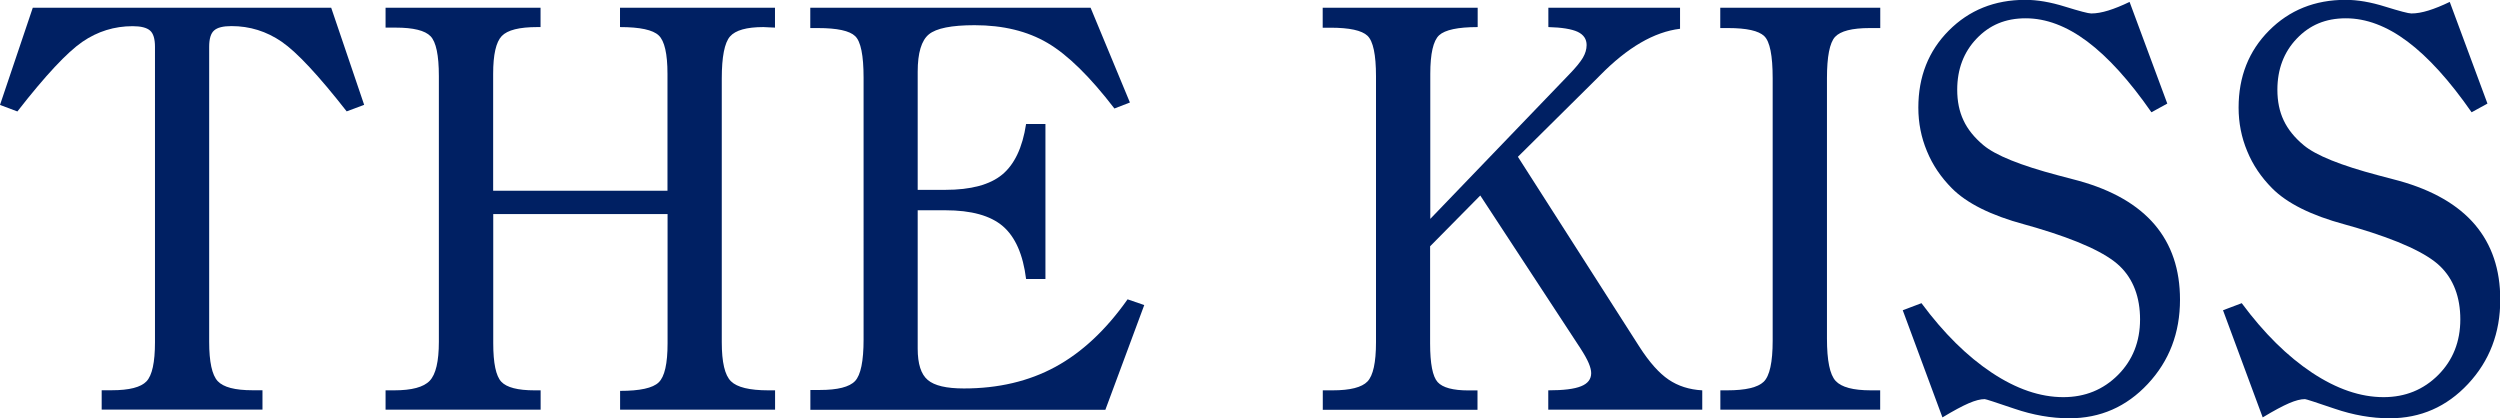
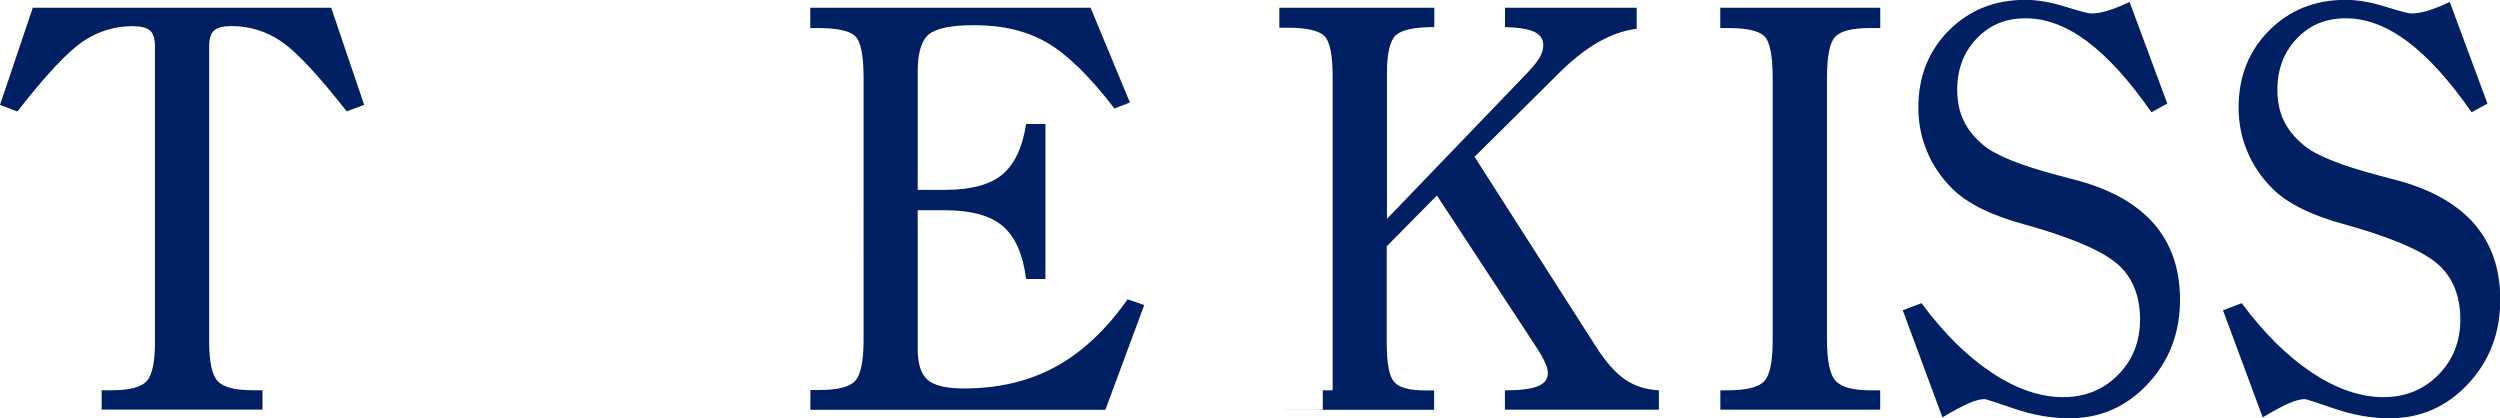
<svg xmlns="http://www.w3.org/2000/svg" id="_レイヤー_1" width="98.45mm" height="16.48mm" viewBox="0 0 279.07 46.71">
  <defs>
    <style>.cls-1{fill:#002063;stroke-width:0px;}</style>
  </defs>
  <path class="cls-1" d="m36.97.86l3.68,10.84-1.95.73c-3.14-4.01-5.55-6.6-7.25-7.77-1.7-1.17-3.57-1.75-5.61-1.75-.93,0-1.58.16-1.94.49-.37.32-.55.93-.55,1.82v32.93c0,2.25.32,3.71.95,4.39.63.68,1.93,1.02,3.88,1.02h1.12v2.16H11.35v-2.16h1.13c1.95,0,3.24-.33,3.87-.99.63-.66.95-2.11.95-4.36V5.23c0-.89-.18-1.5-.55-1.82-.36-.32-1.01-.49-1.94-.49-2.04,0-3.92.58-5.62,1.75-1.7,1.17-4.12,3.75-7.25,7.77l-1.94-.73L3.66.86h33.31Z" />
-   <path class="cls-1" d="m43.04,45.73v-2.16h.95c1.97,0,3.3-.35,3.98-1.07.68-.71,1.02-2.17,1.02-4.36V8.49c0-2.33-.31-3.81-.93-4.45-.62-.64-1.92-.96-3.89-.96h-1.13V.86h17.3v2.16h-.36c-2.01,0-3.33.33-3.97,1-.64.67-.96,2.07-.96,4.22v13.05h19.46v-13.05c0-2.25-.33-3.68-.98-4.29-.65-.62-2.09-.93-4.32-.93V.86h17.3v2.22c-.18,0-.41-.01-.69-.03-.28-.02-.48-.03-.6-.03-1.87,0-3.12.35-3.73,1.05-.61.7-.92,2.26-.92,4.69v29.44c0,2.24.34,3.69,1.03,4.36.68.67,2.07,1.01,4.17,1.01h.75v2.16h-17.3v-2.1c2.21,0,3.65-.31,4.31-.95.66-.63.99-2.08.99-4.36v-14.43h-19.46v14.43c0,2.22.3,3.65.9,4.29.6.64,1.84.96,3.7.96h.69v2.16h-17.3Z" />
  <path class="cls-1" d="m90.46,45.73v-2.2h1.04c2,0,3.32-.33,3.95-1,.63-.67.95-2.21.95-4.64V8.67c0-2.49-.31-4.04-.94-4.64-.62-.6-2.01-.9-4.15-.9h-.86V.86h31.29l4.39,10.58-1.73.67c-2.73-3.56-5.22-6-7.47-7.32-2.25-1.32-4.96-1.98-8.14-1.98-2.57,0-4.27.34-5.1,1.02-.83.68-1.25,2.07-1.25,4.17v13.19h3.09c2.85,0,4.97-.57,6.34-1.7,1.37-1.13,2.27-3.02,2.67-5.65h2.16v17.3h-2.16c-.34-2.74-1.21-4.7-2.59-5.89-1.39-1.19-3.53-1.78-6.42-1.78h-3.09v15.44c0,1.7.37,2.87,1.12,3.5.75.64,2.09.95,4.04.95,3.84,0,7.25-.8,10.21-2.41,2.96-1.61,5.65-4.12,8.06-7.54l1.86.64-4.34,11.69h-32.96Z" />
-   <path class="cls-1" d="m147.66,45.73v-2.16h1.1c1.96,0,3.26-.33,3.89-.99.63-.66.95-2.12.95-4.37V8.51c0-2.42-.32-3.92-.95-4.52-.63-.6-2.01-.9-4.14-.9h-.86V.86h17.3v2.16c-2.21,0-3.64.31-4.3.91-.66.61-.99,2.05-.99,4.32v16.18l15.49-16.11c.75-.77,1.26-1.4,1.54-1.87.28-.48.42-.95.42-1.42,0-.67-.33-1.16-1-1.48-.67-.31-1.76-.49-3.27-.53V.86h14.7v2.35c-2.89.35-5.87,2.08-8.94,5.21-.26.27-.46.47-.61.61l-8.55,8.47,13.58,21.23c1.1,1.71,2.18,2.92,3.24,3.64,1.06.72,2.31,1.12,3.76,1.2v2.16h-17.19v-2.16c1.7,0,2.92-.15,3.67-.46.75-.3,1.12-.79,1.12-1.46,0-.3-.09-.67-.27-1.1-.18-.43-.48-.97-.91-1.64l-11.2-17.09-5.6,5.67v10.85c0,2.25.28,3.69.84,4.31.56.62,1.71.93,3.46.93h.99v2.16h-17.3Z" />
+   <path class="cls-1" d="m147.66,45.73v-2.16h1.1V8.51c0-2.42-.32-3.92-.95-4.52-.63-.6-2.01-.9-4.14-.9h-.86V.86h17.3v2.16c-2.21,0-3.64.31-4.3.91-.66.61-.99,2.05-.99,4.32v16.18l15.49-16.11c.75-.77,1.26-1.4,1.54-1.87.28-.48.42-.95.42-1.42,0-.67-.33-1.16-1-1.48-.67-.31-1.76-.49-3.27-.53V.86h14.7v2.35c-2.89.35-5.87,2.08-8.94,5.21-.26.27-.46.47-.61.61l-8.55,8.47,13.58,21.23c1.1,1.71,2.18,2.92,3.24,3.64,1.06.72,2.31,1.12,3.76,1.2v2.16h-17.19v-2.16c1.7,0,2.92-.15,3.67-.46.75-.3,1.12-.79,1.12-1.46,0-.3-.09-.67-.27-1.1-.18-.43-.48-.97-.91-1.64l-11.2-17.09-5.6,5.67v10.85c0,2.25.28,3.69.84,4.31.56.62,1.71.93,3.46.93h.99v2.16h-17.3Z" />
  <path class="cls-1" d="m209.89.86v2.27h-1.18c-1.97,0-3.26.33-3.87.99-.6.66-.9,2.2-.9,4.61v29.06c0,2.46.32,4.03.97,4.73.64.7,1.95,1.05,3.92,1.05h1.05v2.16h-17.84v-2.16h.76c2.06,0,3.42-.32,4.08-.96.66-.64,1-2.17,1-4.58V8.73c0-2.53-.31-4.1-.94-4.7-.62-.6-1.97-.9-4.03-.9h-.88V.86h17.84Z" />
  <path class="cls-1" d="m216.83,46.59l-4.43-11.96,2.09-.79c2.49,3.36,5.11,5.94,7.85,7.76,2.74,1.82,5.4,2.73,7.98,2.73,2.43,0,4.46-.83,6.11-2.48,1.64-1.65,2.46-3.72,2.46-6.2s-.76-4.5-2.27-5.95c-1.51-1.45-4.62-2.88-9.33-4.28-.29-.08-.72-.2-1.3-.37-3.74-1.01-6.45-2.36-8.12-4.05-1.21-1.22-2.14-2.59-2.77-4.13-.64-1.53-.96-3.15-.96-4.86,0-3.45,1.13-6.32,3.4-8.6,2.27-2.28,5.11-3.43,8.54-3.43,1.34,0,2.81.25,4.44.76,1.62.5,2.59.76,2.92.76.57,0,1.2-.11,1.91-.33.71-.22,1.5-.54,2.37-.96l4.21,11.35-1.77.97c-2.46-3.54-4.85-6.17-7.16-7.9-2.31-1.73-4.61-2.59-6.88-2.59s-4.04.76-5.48,2.27c-1.44,1.51-2.16,3.42-2.16,5.71,0,1.28.23,2.42.7,3.41.46,1,1.21,1.92,2.22,2.77,1.36,1.14,4.14,2.26,8.34,3.37,1.01.26,1.79.47,2.31.61,3.78,1.05,6.6,2.69,8.48,4.9,1.88,2.22,2.82,5,2.82,8.37,0,3.71-1.2,6.84-3.59,9.4-2.39,2.56-5.31,3.84-8.76,3.84-2.01,0-4.06-.36-6.14-1.07-2.09-.71-3.19-1.07-3.31-1.07-.47,0-1.06.15-1.78.46-.72.31-1.69.83-2.9,1.56Z" />
  <path class="cls-1" d="m252.58,46.59l-4.43-11.96,2.09-.79c2.49,3.36,5.11,5.94,7.85,7.76,2.75,1.82,5.4,2.73,7.98,2.73,2.43,0,4.46-.83,6.11-2.48,1.64-1.65,2.46-3.72,2.46-6.2s-.76-4.5-2.27-5.95c-1.51-1.45-4.62-2.88-9.33-4.28-.28-.08-.72-.2-1.3-.37-3.74-1.01-6.45-2.36-8.12-4.05-1.21-1.22-2.14-2.59-2.77-4.13-.64-1.53-.96-3.15-.96-4.86,0-3.45,1.13-6.32,3.4-8.6,2.27-2.28,5.11-3.43,8.54-3.43,1.34,0,2.81.25,4.43.76,1.62.5,2.59.76,2.92.76.57,0,1.2-.11,1.91-.33.71-.22,1.5-.54,2.37-.96l4.21,11.35-1.77.97c-2.46-3.54-4.85-6.17-7.16-7.9-2.31-1.73-4.61-2.59-6.88-2.59s-4.04.76-5.48,2.27c-1.44,1.51-2.16,3.42-2.16,5.71,0,1.28.23,2.42.7,3.41.47,1,1.21,1.92,2.23,2.77,1.36,1.14,4.14,2.26,8.34,3.37,1.01.26,1.79.47,2.31.61,3.77,1.05,6.6,2.69,8.48,4.9,1.88,2.22,2.82,5,2.82,8.37,0,3.71-1.2,6.84-3.59,9.4-2.39,2.56-5.31,3.84-8.76,3.84-2.01,0-4.06-.36-6.14-1.07-2.09-.71-3.19-1.07-3.31-1.07-.47,0-1.06.15-1.78.46-.72.31-1.69.83-2.9,1.56Z" />
</svg>